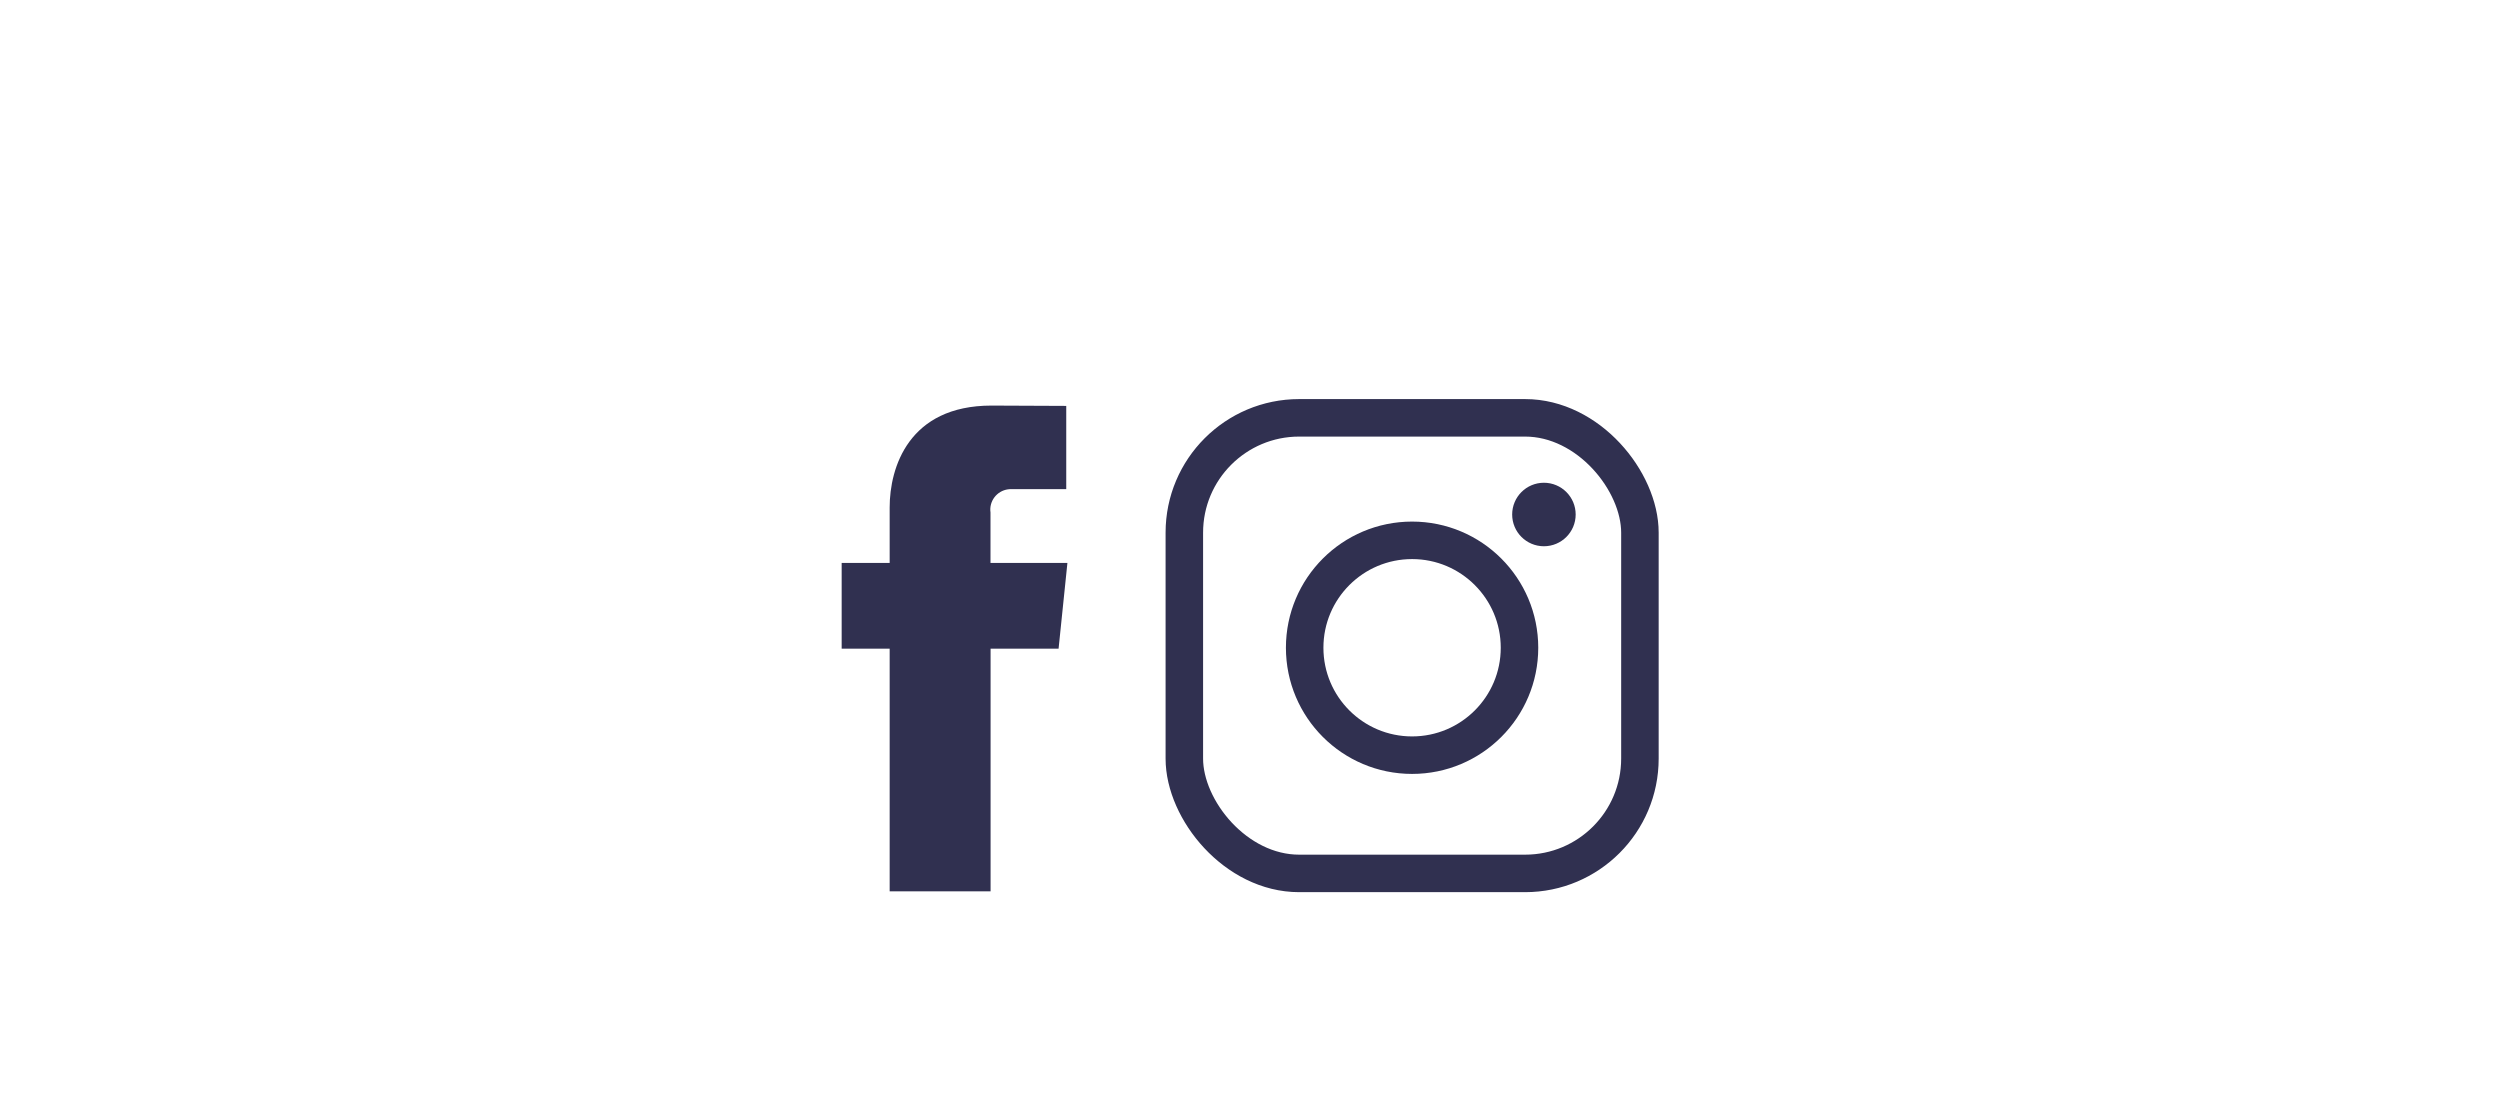
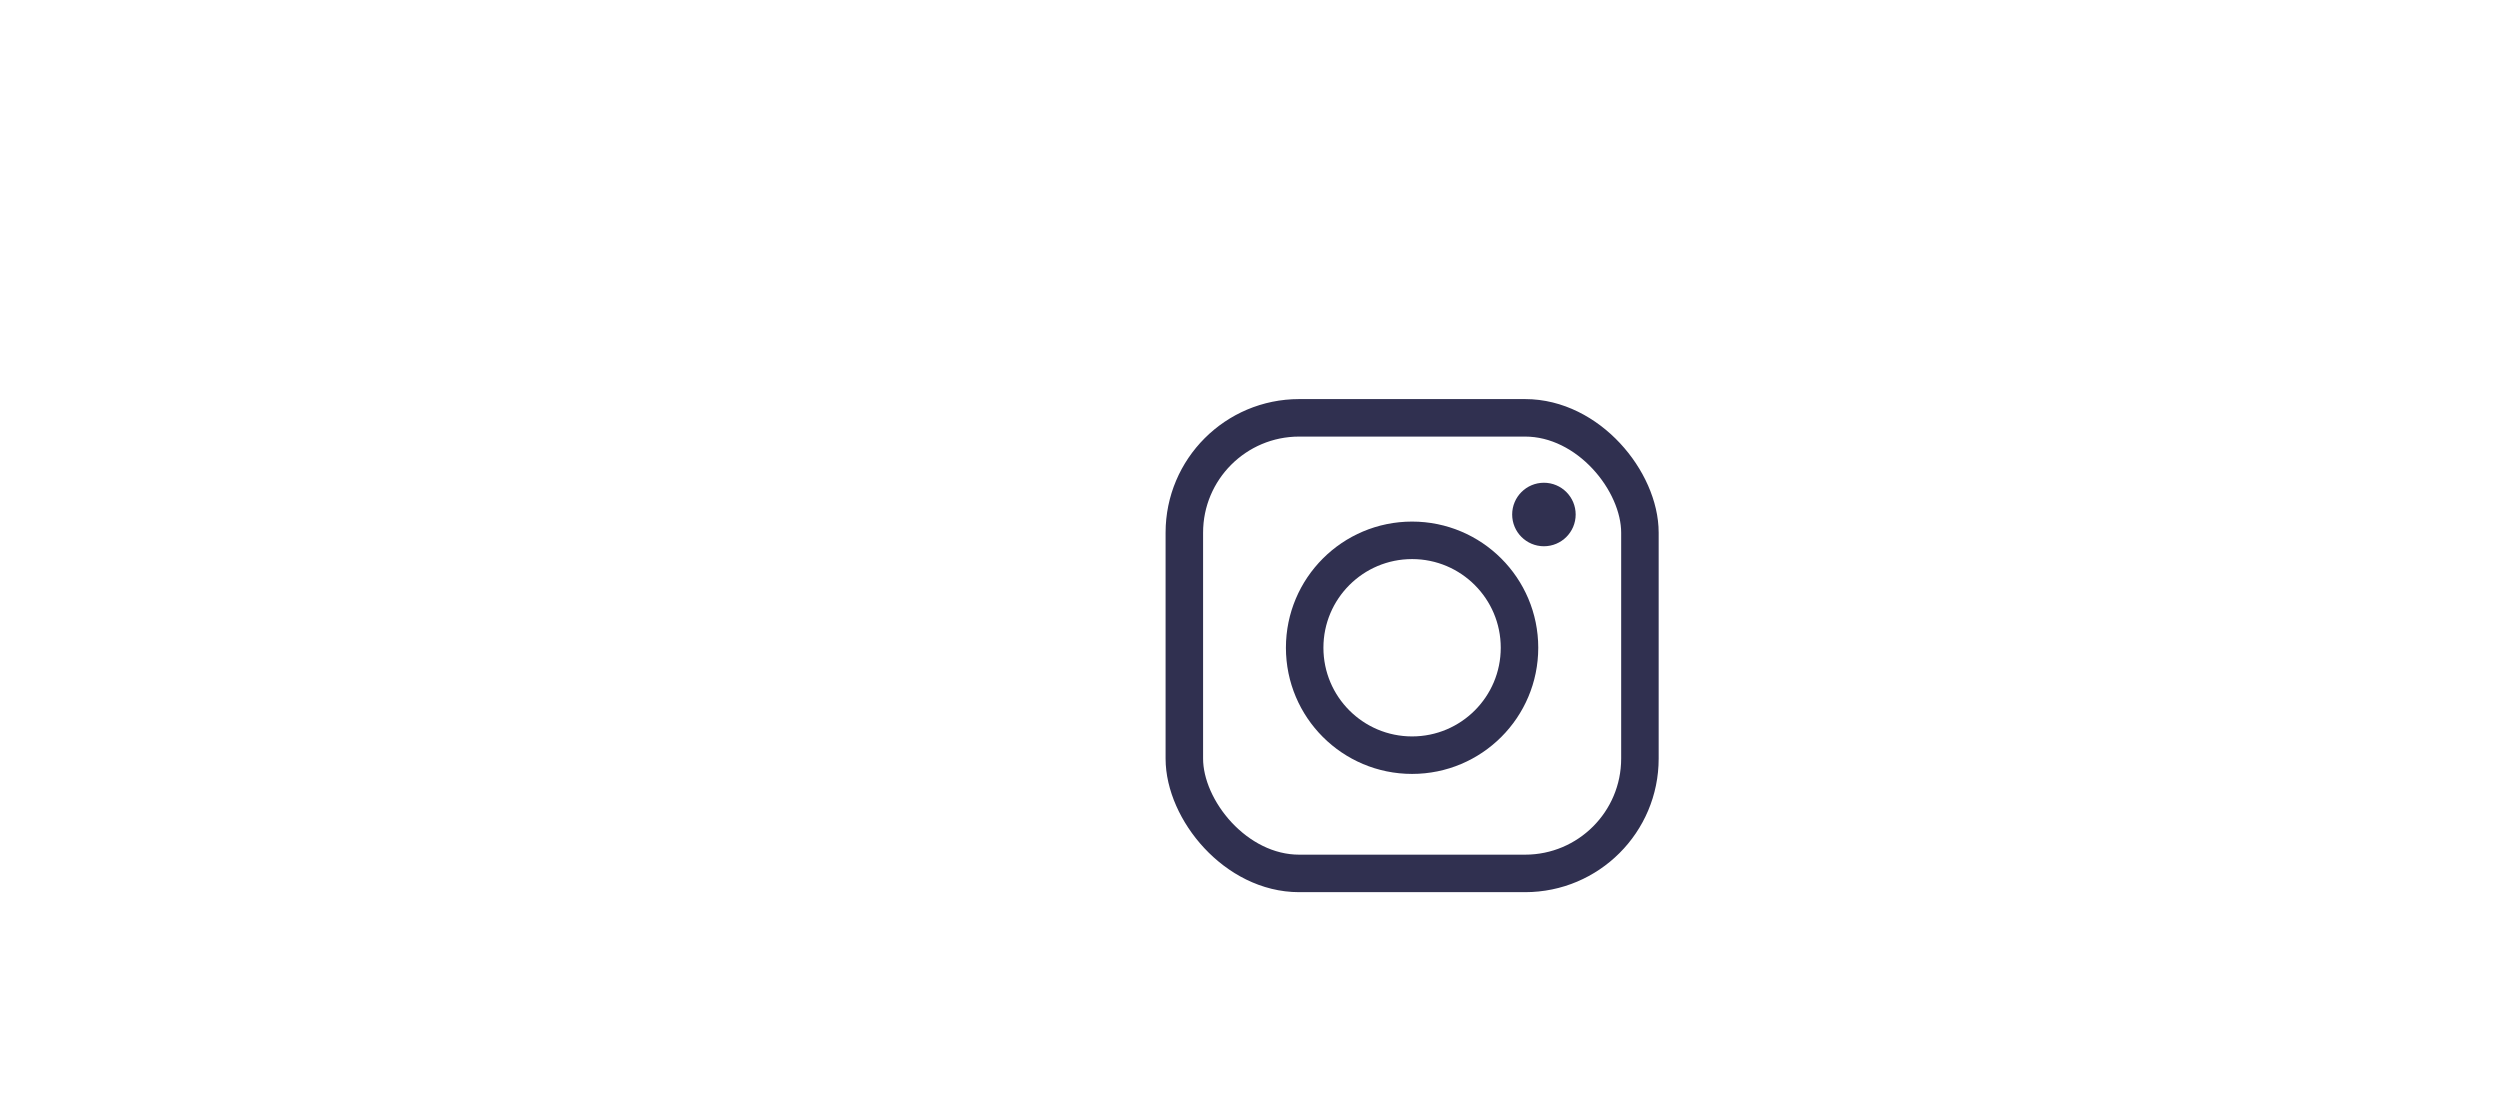
<svg xmlns="http://www.w3.org/2000/svg" id="Layer_1" data-name="Layer 1" version="1.1" viewBox="0 0 300 131.63">
  <defs>
    <style>
      .cls-1 {
        fill: none;
        stroke: #303050;
        stroke-miterlimit: 10;
        stroke-width: 4.5px;
      }

      .cls-2 {
        fill: #303050;
      }

      .cls-2, .cls-3 {
        stroke-width: 0px;
      }

      .cls-3 {
        fill: #303050;
      }
    </style>
  </defs>
  <g>
    <rect class="cls-1" x="142.12" y="50.14" width="54.67" height="54.67" rx="13.78" ry="13.78" />
    <circle class="cls-1" cx="169.45" cy="77.73" r="12.89" />
    <circle class="cls-2" cx="185.27" cy="61.74" r="3.81" />
  </g>
  <g id="Group_43" data-name="Group 43">
    <g id="Group_42" data-name="Group 42">
-       <path id="Path_62" data-name="Path 62" class="cls-3" d="M106.77,106.96h12.1v-29.12h8.16l1.06-10.29h-9.23v-6.05c-.19-1.35.75-2.59,2.1-2.78.15-.02.31-.03.47-.02h6.52v-9.99l-8.97-.04c-9.95,0-12.22,7.45-12.22,12.22v6.66h-5.76v10.29h5.76v29.12Z" />
-     </g>
+       </g>
  </g>
</svg>